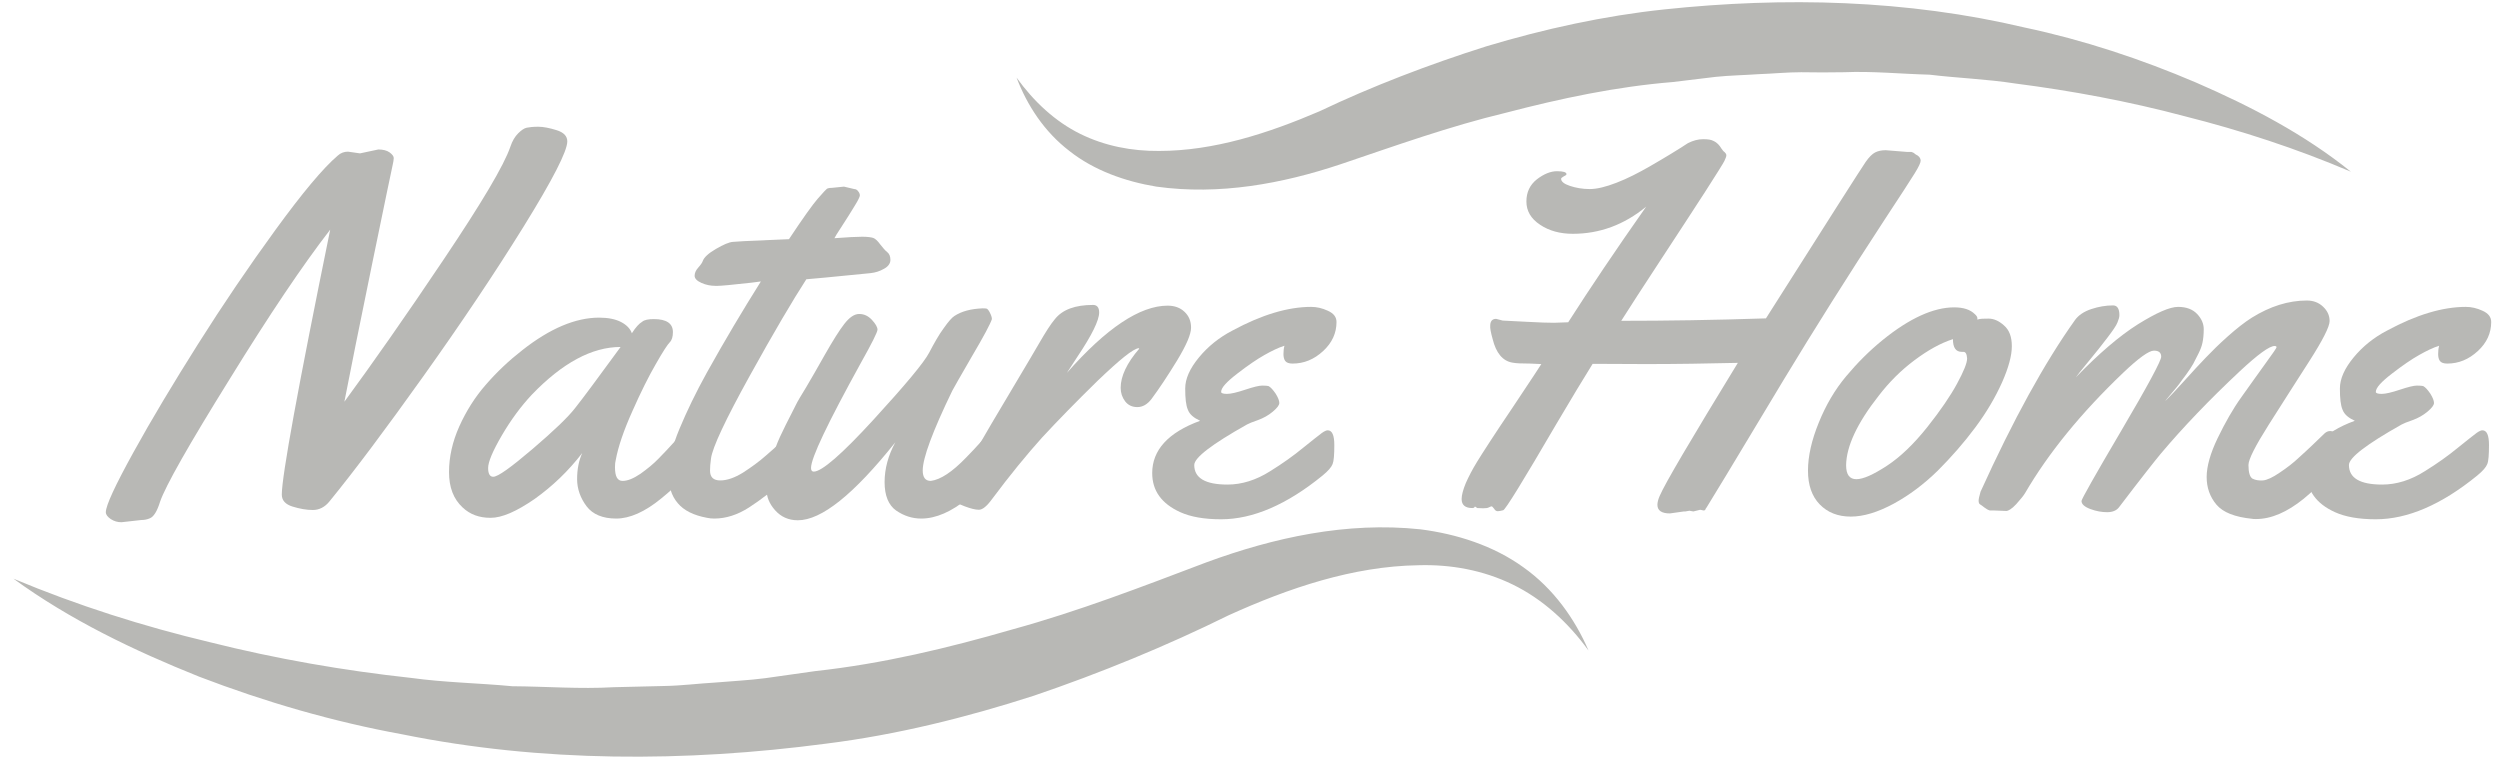
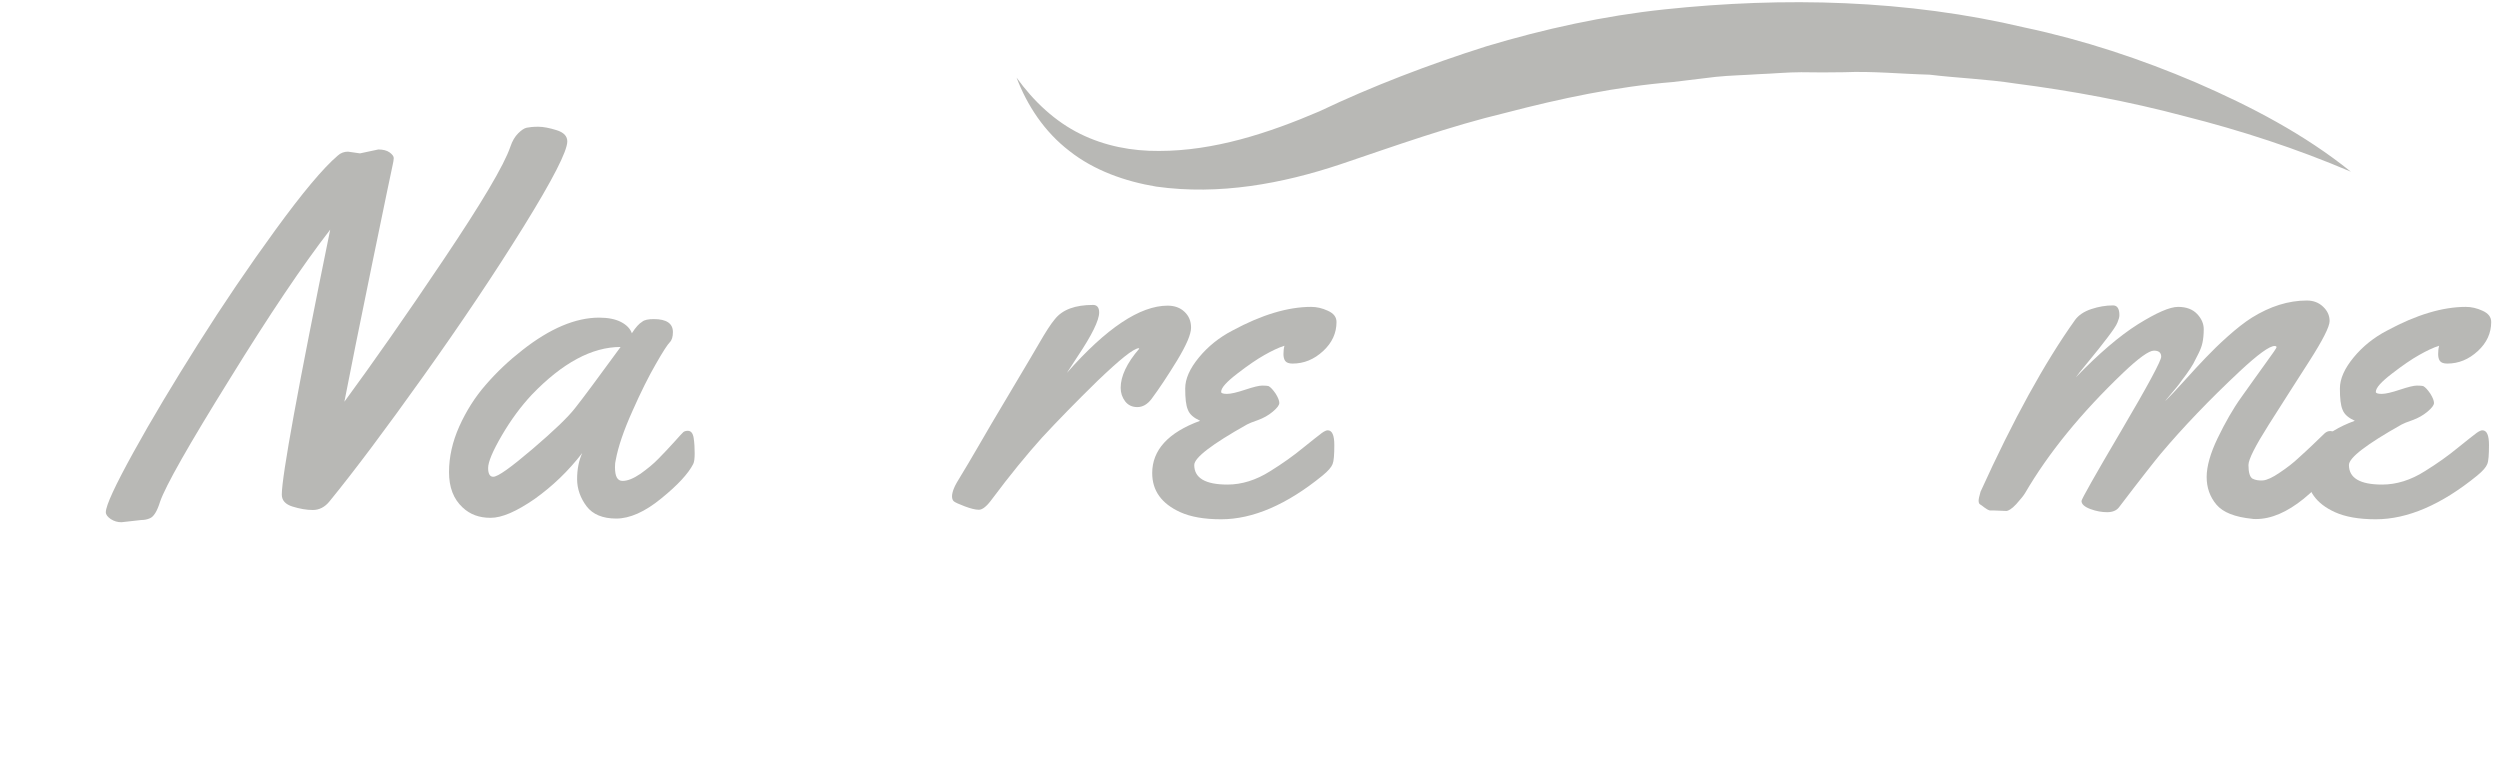
<svg xmlns="http://www.w3.org/2000/svg" width="146" height="45" viewBox="0 0 146 45" fill="none">
  <path d="M21.025 8.957L22.096 8.729C22.367 8.729 22.595 8.786 22.752 8.9C22.909 9.014 22.995 9.129 22.995 9.229C22.995 9.328 22.966 9.485 22.924 9.671C22.881 9.857 22.481 11.769 21.739 15.381C20.997 18.992 20.454 21.69 20.112 23.46C21.767 21.205 23.709 18.436 25.921 15.138C28.134 11.841 29.433 9.657 29.804 8.572C29.918 8.229 30.075 7.972 30.261 7.787C30.446 7.601 30.618 7.487 30.76 7.458C30.903 7.43 31.132 7.401 31.431 7.401C31.731 7.401 32.088 7.473 32.502 7.601C32.916 7.73 33.13 7.944 33.13 8.258C33.13 8.829 32.273 10.499 30.575 13.24C28.876 15.98 26.921 18.892 24.722 21.976C22.524 25.059 20.697 27.5 19.227 29.299C18.97 29.613 18.641 29.784 18.27 29.784C17.899 29.784 17.499 29.712 17.085 29.584C16.672 29.456 16.457 29.227 16.457 28.884C16.457 27.814 17.399 22.647 19.284 13.411C17.671 15.495 15.715 18.407 13.417 22.133C11.019 25.987 9.663 28.385 9.349 29.299C9.177 29.855 8.977 30.183 8.749 30.269C8.592 30.34 8.421 30.369 8.249 30.369L7.093 30.498C6.865 30.498 6.665 30.441 6.465 30.312C6.28 30.183 6.18 30.055 6.18 29.912C6.18 29.527 6.722 28.356 7.793 26.415C8.863 24.474 10.134 22.361 11.575 20.077C13.017 17.793 14.516 15.581 16.086 13.425C17.656 11.27 18.87 9.814 19.726 9.086C19.898 8.929 20.097 8.857 20.326 8.857L21.025 8.957Z" fill="#B8B8B5" />
  <path d="M38.185 18.635C38.927 18.635 39.298 18.892 39.298 19.392C39.298 19.663 39.241 19.863 39.113 19.991C38.984 20.12 38.713 20.534 38.299 21.262C37.885 21.976 37.428 22.889 36.929 24.017C36.429 25.13 36.101 26.087 35.958 26.872C35.929 26.972 35.915 27.1 35.915 27.286C35.915 27.828 36.058 28.085 36.358 28.085C36.657 28.085 37 27.942 37.4 27.671C37.799 27.386 38.156 27.1 38.47 26.772C38.784 26.458 39.084 26.13 39.384 25.801C39.684 25.473 39.855 25.273 39.912 25.23C39.969 25.188 40.055 25.159 40.169 25.159C40.355 25.159 40.469 25.302 40.511 25.587C40.554 25.873 40.569 26.158 40.569 26.472C40.569 26.786 40.54 26.986 40.483 27.1C40.197 27.657 39.584 28.328 38.613 29.113C37.657 29.898 36.772 30.284 35.986 30.284C35.201 30.284 34.616 30.041 34.259 29.57C33.902 29.099 33.703 28.556 33.703 27.985C33.703 27.4 33.803 26.9 34.002 26.458C33.189 27.514 32.261 28.399 31.219 29.142C30.162 29.869 29.32 30.241 28.649 30.241C27.978 30.241 27.45 30.041 27.022 29.641C26.48 29.142 26.223 28.456 26.223 27.571C26.223 26.686 26.422 25.801 26.822 24.902C27.222 24.017 27.736 23.189 28.378 22.461C29.02 21.719 29.734 21.048 30.505 20.448C32.118 19.178 33.617 18.55 34.987 18.55C35.515 18.55 35.944 18.636 36.272 18.807C36.6 18.978 36.814 19.206 36.9 19.463C37.128 19.107 37.328 18.892 37.5 18.793C37.628 18.678 37.871 18.635 38.185 18.635ZM36.243 20.263C34.573 20.263 32.846 21.191 31.062 23.046C30.434 23.717 29.848 24.502 29.306 25.43C28.764 26.358 28.507 26.986 28.507 27.329C28.507 27.671 28.607 27.843 28.806 27.843C29.078 27.843 29.834 27.3 31.09 26.23C32.346 25.159 33.174 24.36 33.574 23.846C34.031 23.275 34.916 22.076 36.243 20.263Z" fill="#B8B8B5" />
-   <path d="M49.288 10.899L49.888 11.041C49.973 11.041 50.059 11.084 50.116 11.17C50.188 11.255 50.216 11.341 50.216 11.413C50.216 11.484 50.116 11.698 49.902 12.041C49.688 12.383 49.459 12.769 49.174 13.197C48.889 13.625 48.746 13.868 48.731 13.911C49.488 13.854 50.031 13.825 50.344 13.825C50.658 13.825 50.873 13.854 51.001 13.896C51.115 13.939 51.258 14.068 51.401 14.268C51.558 14.467 51.686 14.624 51.815 14.724C51.943 14.824 52 14.981 52 15.181C52 15.381 51.872 15.566 51.629 15.695C51.386 15.838 51.115 15.923 50.83 15.952C48.56 16.18 47.318 16.294 47.09 16.309C46.305 17.522 45.191 19.406 43.778 21.961C42.365 24.517 41.608 26.13 41.523 26.772C41.48 27.072 41.466 27.3 41.466 27.486C41.466 27.871 41.666 28.057 42.065 28.057C42.465 28.057 42.907 27.9 43.393 27.6C43.878 27.286 44.335 26.957 44.735 26.601C45.834 25.63 46.419 25.13 46.49 25.13C46.747 25.13 46.876 25.573 46.876 26.444C46.876 26.915 46.662 27.343 46.219 27.728C45.234 28.571 44.406 29.213 43.735 29.641C43.065 30.069 42.394 30.284 41.708 30.284C41.566 30.284 41.423 30.269 41.294 30.241C40.509 30.098 39.938 29.812 39.581 29.384C39.21 28.956 39.039 28.385 39.039 27.671C39.039 26.957 39.253 26.073 39.681 25.045C40.11 24.017 40.638 22.918 41.28 21.762C42.337 19.863 43.393 18.093 44.435 16.437L43.878 16.509C42.75 16.637 42.094 16.694 41.908 16.694H41.78C41.494 16.694 41.223 16.637 40.966 16.523C40.709 16.409 40.566 16.266 40.566 16.109C40.566 15.938 40.638 15.781 40.781 15.624C40.923 15.466 41.009 15.338 41.038 15.252C41.109 15.038 41.366 14.796 41.808 14.539C42.251 14.282 42.579 14.139 42.807 14.125C43.036 14.111 43.25 14.096 43.464 14.082C43.678 14.068 43.907 14.068 44.164 14.053C44.421 14.039 44.62 14.039 44.763 14.025L46.076 13.968C46.89 12.74 47.461 11.941 47.761 11.598C48.075 11.241 48.246 11.056 48.289 11.027C48.332 10.999 48.432 10.97 48.589 10.97L49.288 10.899Z" fill="#B8B8B5" />
-   <path d="M58.069 25.159C58.255 25.159 58.369 25.302 58.412 25.587C58.455 25.873 58.469 26.158 58.469 26.472C58.469 26.786 58.441 26.986 58.383 27.1C58.098 27.643 57.484 28.314 56.528 29.099C55.572 29.884 54.658 30.284 53.801 30.284C53.273 30.284 52.788 30.127 52.331 29.813C51.889 29.499 51.66 28.942 51.66 28.157C51.66 27.372 51.874 26.587 52.288 25.83C49.862 28.87 47.977 30.384 46.593 30.384C46.05 30.384 45.608 30.184 45.265 29.798C44.923 29.413 44.766 29.013 44.766 28.585C44.766 28.171 44.823 27.743 44.937 27.3C45.051 26.858 45.18 26.458 45.308 26.101C45.437 25.744 45.636 25.316 45.893 24.802C46.15 24.288 46.35 23.917 46.464 23.675C46.578 23.432 46.793 23.089 47.078 22.618C47.364 22.147 47.721 21.505 48.177 20.706C48.634 19.906 49.005 19.307 49.305 18.921C49.605 18.536 49.89 18.336 50.176 18.336C50.461 18.336 50.704 18.45 50.918 18.678C51.132 18.907 51.246 19.107 51.246 19.25C51.246 19.392 50.918 20.049 50.261 21.219C48.334 24.717 47.364 26.744 47.364 27.329C47.364 27.472 47.421 27.543 47.521 27.543C47.992 27.543 49.162 26.529 51.018 24.503C52.874 22.476 53.958 21.177 54.258 20.605C54.558 20.035 54.829 19.549 55.115 19.164C55.386 18.778 55.6 18.536 55.743 18.45C56.157 18.179 56.699 18.036 57.37 18.008C57.484 18.008 57.556 18.008 57.613 18.022C57.67 18.036 57.741 18.122 57.812 18.265C57.884 18.407 57.927 18.536 57.927 18.636C57.841 18.907 57.456 19.635 56.756 20.82C56.071 22.004 55.686 22.675 55.614 22.818C54.458 25.202 53.887 26.758 53.887 27.472C53.887 27.886 54.044 28.085 54.358 28.085C54.929 28.014 55.614 27.557 56.414 26.729C56.713 26.43 56.999 26.116 57.284 25.802C57.57 25.487 57.755 25.302 57.812 25.259C57.884 25.188 57.97 25.159 58.069 25.159Z" fill="#B8B8B5" />
  <path d="M62.307 21.776C64.605 19.164 66.575 17.85 68.188 17.85C68.588 17.85 68.916 17.965 69.173 18.207C69.43 18.45 69.558 18.75 69.558 19.135C69.558 19.521 69.287 20.149 68.745 21.048C68.202 21.933 67.703 22.689 67.246 23.303C67.003 23.617 66.732 23.774 66.418 23.774C66.118 23.774 65.875 23.66 65.704 23.432C65.533 23.203 65.447 22.946 65.447 22.647C65.447 21.976 65.804 21.205 66.532 20.363L66.503 20.334C66.175 20.363 65.39 21.005 64.105 22.233C62.835 23.475 61.75 24.588 60.851 25.559C59.966 26.544 58.995 27.728 57.939 29.142C57.639 29.556 57.382 29.77 57.168 29.77C56.954 29.77 56.682 29.698 56.34 29.57C55.997 29.441 55.783 29.341 55.712 29.284C55.641 29.227 55.598 29.127 55.598 28.985C55.598 28.856 55.641 28.685 55.712 28.514C55.783 28.328 55.94 28.071 56.14 27.743C56.34 27.414 56.668 26.872 57.096 26.13C57.525 25.387 58.181 24.26 59.081 22.761C59.98 21.262 60.508 20.349 60.694 20.034C61.065 19.392 61.365 18.921 61.607 18.636C62.05 18.079 62.792 17.808 63.834 17.808C64.062 17.808 64.191 17.95 64.191 18.25C64.191 18.707 63.763 19.578 62.92 20.834L62.307 21.776Z" fill="#B8B8B5" />
  <path d="M78.052 18.807C78.052 19.449 77.795 20.02 77.267 20.505C76.739 20.991 76.154 21.233 75.483 21.233C75.269 21.233 75.126 21.176 75.054 21.076C74.983 20.976 74.954 20.834 74.954 20.677C74.954 20.52 74.969 20.348 75.012 20.191C74.655 20.305 74.269 20.491 73.841 20.734C73.413 20.976 72.885 21.333 72.257 21.819C71.629 22.304 71.314 22.646 71.314 22.889C71.314 22.96 71.429 23.003 71.657 23.003C71.885 23.003 72.242 22.918 72.713 22.761C73.184 22.604 73.527 22.518 73.713 22.518C73.898 22.518 74.027 22.532 74.084 22.547C74.212 22.618 74.341 22.761 74.498 22.989C74.641 23.218 74.712 23.403 74.712 23.532C74.712 23.66 74.583 23.831 74.326 24.045C74.07 24.259 73.784 24.416 73.47 24.531C73.142 24.645 72.927 24.731 72.828 24.788C70.772 25.944 69.744 26.729 69.744 27.157C69.744 27.914 70.387 28.299 71.686 28.299C72.513 28.299 73.356 28.042 74.184 27.514C74.897 27.072 75.54 26.615 76.111 26.144C76.682 25.687 77.039 25.401 77.196 25.287C77.353 25.173 77.467 25.13 77.538 25.13C77.795 25.13 77.924 25.416 77.924 25.987C77.924 26.558 77.895 26.929 77.824 27.1C77.752 27.286 77.567 27.5 77.238 27.771C75.154 29.47 73.17 30.326 71.314 30.326C70.315 30.326 69.53 30.183 68.931 29.912C67.832 29.413 67.289 28.656 67.289 27.628C67.289 26.287 68.217 25.259 70.087 24.574C69.716 24.402 69.473 24.202 69.373 23.931C69.259 23.674 69.216 23.26 69.216 22.689C69.216 22.118 69.487 21.519 70.016 20.877C70.544 20.234 71.2 19.706 71.971 19.306C73.684 18.378 75.226 17.922 76.567 17.922C76.896 17.922 77.21 17.993 77.552 18.15C77.895 18.307 78.052 18.521 78.052 18.807Z" fill="#B8B8B5" />
-   <path d="M111.368 8.872H111.553C111.61 8.872 111.653 8.872 111.667 8.886C111.682 8.9 111.696 8.9 111.724 8.915C111.753 8.915 111.767 8.929 111.796 8.957C111.839 9 111.91 9.043 111.996 9.086C112.11 9.171 112.167 9.271 112.167 9.386C112.167 9.5 112.053 9.742 111.824 10.114C111.596 10.485 111.011 11.384 110.054 12.84C107.87 16.18 105.915 19.292 104.187 22.147C101.204 27.114 99.691 29.613 99.662 29.641C99.634 29.67 99.62 29.698 99.605 29.727C99.591 29.784 99.562 29.812 99.491 29.812L99.291 29.77L98.892 29.869L98.663 29.827L98.421 29.869H98.335L97.521 29.984C97.036 29.984 96.793 29.812 96.793 29.484C96.793 29.341 96.836 29.17 96.922 28.97C97.222 28.256 98.749 25.673 101.49 21.191C99.691 21.233 97.907 21.262 96.151 21.262L93.01 21.248C92.497 22.076 91.783 23.246 90.884 24.773C88.942 28.099 87.915 29.77 87.786 29.798C87.658 29.827 87.558 29.855 87.472 29.855C87.386 29.855 87.315 29.812 87.258 29.712C87.186 29.627 87.144 29.57 87.115 29.57C87.087 29.57 87.044 29.584 86.958 29.627C86.887 29.67 86.773 29.684 86.615 29.684L86.273 29.67L86.144 29.584C86.13 29.584 86.116 29.598 86.102 29.627C86.087 29.655 86.045 29.67 85.987 29.67C85.573 29.67 85.359 29.498 85.359 29.142C85.359 28.913 85.445 28.599 85.602 28.214C85.773 27.828 85.987 27.414 86.259 26.972C86.53 26.529 87.215 25.459 88.343 23.789C89.456 22.118 90.013 21.276 90.013 21.262C89.827 21.248 89.613 21.248 89.371 21.233C88.871 21.233 88.528 21.219 88.314 21.176C87.757 21.076 87.372 20.62 87.172 19.806C87.058 19.406 87.015 19.149 87.029 19.021C87.029 18.764 87.144 18.621 87.372 18.621L87.757 18.721C87.957 18.735 88.414 18.75 89.156 18.793C89.899 18.835 90.427 18.85 90.755 18.85L91.583 18.821C92.853 16.837 94.367 14.582 96.137 12.069C94.852 13.126 93.424 13.654 91.854 13.654C91.112 13.654 90.47 13.482 89.942 13.126C89.399 12.769 89.142 12.312 89.142 11.769C89.142 11.227 89.342 10.799 89.756 10.47C90.17 10.156 90.555 9.999 90.926 9.999C91.298 9.999 91.483 10.056 91.483 10.171C91.483 10.213 91.426 10.256 91.326 10.299C91.226 10.356 91.169 10.399 91.169 10.442C91.169 10.599 91.34 10.742 91.683 10.856C92.026 10.97 92.411 11.041 92.839 11.041C93.267 11.041 93.781 10.913 94.409 10.67C95.037 10.428 95.68 10.099 96.351 9.714C97.293 9.171 98.035 8.715 98.578 8.358C98.892 8.201 99.177 8.129 99.463 8.129C99.748 8.129 99.934 8.158 100.062 8.229C100.191 8.286 100.276 8.358 100.333 8.415C100.39 8.472 100.462 8.558 100.519 8.658C100.59 8.757 100.647 8.843 100.719 8.886C100.776 8.943 100.819 9 100.819 9.072C100.819 9.143 100.776 9.243 100.705 9.4C100.633 9.543 100.262 10.142 99.591 11.184C98.92 12.226 98.049 13.554 96.993 15.167C95.937 16.78 95.166 17.965 94.681 18.735C97.293 18.735 100.105 18.693 103.131 18.593C106.814 12.783 108.755 9.742 108.955 9.457C109.155 9.171 109.341 8.986 109.512 8.9C109.683 8.815 109.883 8.772 110.126 8.772L111.368 8.872Z" fill="#B8B8B5" />
-   <path d="M116.135 18.607C116.435 18.607 116.734 18.735 117.034 19.006C117.348 19.278 117.491 19.677 117.491 20.22C117.491 20.762 117.305 21.462 116.92 22.332C116.535 23.189 116.021 24.074 115.35 24.973C114.693 25.858 113.951 26.701 113.166 27.486C112.366 28.271 111.51 28.913 110.596 29.413C109.668 29.912 108.841 30.169 108.084 30.169C107.327 30.169 106.728 29.927 106.271 29.456C105.814 28.984 105.586 28.328 105.586 27.486C105.586 26.643 105.8 25.701 106.214 24.688C106.628 23.66 107.156 22.761 107.813 21.976C108.469 21.191 109.169 20.491 109.94 19.863C111.524 18.578 112.923 17.95 114.122 17.95C114.665 17.95 115.064 18.079 115.335 18.35C115.435 18.436 115.478 18.521 115.478 18.578V18.664C115.635 18.607 115.849 18.607 116.135 18.607ZM114.665 20.548H114.565C114.222 20.548 114.051 20.305 114.051 19.806C113.337 20.034 112.595 20.448 111.81 21.034C111.025 21.619 110.325 22.318 109.711 23.118C108.455 24.716 107.827 26.072 107.813 27.172C107.813 27.714 108.013 27.985 108.412 27.985C108.812 27.985 109.412 27.714 110.197 27.2C110.982 26.686 111.767 25.93 112.552 24.945C113.323 23.974 113.908 23.118 114.293 22.404C114.679 21.69 114.879 21.205 114.879 20.934C114.864 20.677 114.793 20.548 114.665 20.548Z" fill="#B8B8B5" />
  <path d="M117.178 29.841L116.464 29.812H116.207C116.107 29.784 116.008 29.727 115.893 29.641C115.779 29.555 115.694 29.484 115.636 29.456C115.579 29.427 115.551 29.341 115.551 29.241C115.551 29.142 115.594 28.956 115.665 28.713C117.563 24.531 119.405 21.176 121.189 18.678C121.389 18.407 121.703 18.193 122.131 18.05C122.56 17.907 122.988 17.836 123.402 17.836C123.644 17.836 123.773 18.022 123.773 18.407C123.773 18.521 123.73 18.664 123.659 18.835C123.587 19.021 123.388 19.306 123.073 19.72C122.759 20.134 122.388 20.605 121.96 21.119C121.532 21.633 121.289 21.947 121.232 22.033C122.574 20.648 123.773 19.62 124.858 18.935C125.943 18.264 126.713 17.922 127.199 17.922C127.684 17.922 128.055 18.064 128.312 18.336C128.569 18.607 128.698 18.907 128.698 19.221C128.698 19.535 128.669 19.806 128.626 20.006C128.583 20.22 128.498 20.434 128.384 20.662C128.269 20.891 128.169 21.091 128.084 21.248C127.998 21.405 127.855 21.619 127.67 21.876C127.47 22.133 127.342 22.318 127.27 22.418C127.199 22.518 127.042 22.704 126.813 22.975C126.585 23.246 126.457 23.403 126.442 23.432C126.713 23.16 127.099 22.761 127.584 22.218C128.07 21.676 128.484 21.233 128.826 20.877C129.169 20.52 129.583 20.106 130.097 19.649C130.61 19.192 131.081 18.821 131.51 18.55C132.566 17.893 133.637 17.55 134.721 17.55C135.093 17.55 135.407 17.665 135.664 17.907C135.921 18.15 136.049 18.421 136.049 18.75C136.049 19.078 135.649 19.863 134.864 21.091C134.079 22.318 133.28 23.56 132.495 24.802C131.71 26.044 131.31 26.829 131.31 27.157C131.31 27.6 131.396 27.871 131.553 27.957C131.724 28.042 131.924 28.071 132.152 28.057C132.38 28.042 132.723 27.885 133.137 27.6C133.565 27.314 133.936 27.029 134.265 26.715C134.807 26.23 135.292 25.758 135.764 25.302C135.863 25.216 135.963 25.173 136.092 25.173C136.277 25.173 136.392 25.316 136.434 25.601C136.477 25.887 136.492 26.172 136.492 26.486C136.492 26.8 136.463 27 136.406 27.114C136.12 27.657 135.492 28.328 134.536 29.127C133.565 29.912 132.637 30.312 131.752 30.312C131.638 30.312 131.567 30.312 131.524 30.298C130.525 30.198 129.825 29.927 129.44 29.47C129.055 29.013 128.869 28.471 128.869 27.857C128.869 27.243 129.083 26.472 129.511 25.587C129.94 24.702 130.396 23.888 130.91 23.175C131.424 22.461 131.881 21.804 132.309 21.219C132.737 20.634 132.951 20.32 132.951 20.277C132.951 20.234 132.909 20.206 132.837 20.206C132.537 20.206 131.867 20.691 130.81 21.676C129.026 23.346 127.484 24.959 126.185 26.501C125.843 26.915 125.029 27.942 123.759 29.613C123.616 29.812 123.373 29.912 123.059 29.912C122.745 29.912 122.417 29.855 122.074 29.727C121.732 29.598 121.56 29.441 121.56 29.256C121.56 29.156 122.331 27.785 123.887 25.145C125.443 22.504 126.214 21.062 126.214 20.834C126.214 20.591 126.071 20.477 125.786 20.477C125.5 20.477 124.901 20.905 124.001 21.762C121.532 24.117 119.619 26.472 118.263 28.799C118.177 28.942 118.006 29.156 117.749 29.441C117.492 29.727 117.264 29.841 117.178 29.841Z" fill="#B8B8B5" />
  <path d="M145.486 18.807C145.486 19.449 145.229 20.02 144.701 20.505C144.172 20.991 143.587 21.233 142.916 21.233C142.702 21.233 142.559 21.176 142.488 21.076C142.417 20.976 142.388 20.834 142.388 20.677C142.388 20.52 142.402 20.348 142.445 20.191C142.088 20.305 141.703 20.491 141.275 20.734C140.846 20.976 140.318 21.333 139.69 21.819C139.062 22.304 138.748 22.646 138.748 22.889C138.748 22.96 138.862 23.003 139.091 23.003C139.319 23.003 139.676 22.918 140.147 22.761C140.618 22.604 140.961 22.518 141.146 22.518C141.332 22.518 141.46 22.532 141.517 22.547C141.646 22.618 141.774 22.761 141.931 22.989C142.074 23.218 142.145 23.403 142.145 23.532C142.145 23.66 142.017 23.831 141.76 24.045C141.503 24.259 141.218 24.416 140.904 24.531C140.575 24.645 140.361 24.731 140.261 24.788C138.206 25.944 137.178 26.729 137.178 27.157C137.178 27.914 137.82 28.299 139.119 28.299C139.947 28.299 140.789 28.042 141.617 27.514C142.331 27.072 142.973 26.615 143.544 26.144C144.115 25.687 144.472 25.401 144.629 25.287C144.786 25.173 144.9 25.13 144.972 25.13C145.229 25.13 145.357 25.416 145.357 25.987C145.357 26.558 145.329 26.929 145.257 27.1C145.186 27.286 145 27.5 144.672 27.771C142.588 29.47 140.604 30.326 138.748 30.326C137.749 30.326 136.964 30.183 136.364 29.912C135.265 29.413 134.723 28.656 134.723 27.628C134.723 26.287 135.65 25.259 137.52 24.574C137.149 24.402 136.907 24.202 136.807 23.931C136.693 23.674 136.65 23.26 136.65 22.689C136.65 22.118 136.921 21.519 137.449 20.877C137.977 20.234 138.634 19.706 139.405 19.306C141.118 18.378 142.659 17.922 144.001 17.922C144.329 17.922 144.643 17.993 144.986 18.15C145.329 18.307 145.486 18.521 145.486 18.807Z" fill="#B8B8B5" />
-   <path d="M0.785 33.795C4.539 35.365 8.365 36.578 12.262 37.506C16.13 38.477 20.07 39.162 24.01 39.59C25.98 39.862 27.964 39.89 29.919 40.076C31.904 40.09 33.873 40.247 35.843 40.133L38.798 40.062C39.783 40.047 40.768 39.919 41.753 39.862C42.738 39.776 43.723 39.733 44.694 39.605L47.62 39.191C51.545 38.763 55.357 37.849 59.154 36.75C62.994 35.694 66.619 34.295 70.459 32.839C74.385 31.397 78.638 30.455 82.949 30.912C85.076 31.183 87.218 31.868 88.959 33.124C90.715 34.366 91.971 36.136 92.77 37.992C91.571 36.336 90.072 34.98 88.345 34.138C86.618 33.295 84.719 32.953 82.835 33.01C79.024 33.067 75.27 34.337 71.744 35.936C68.161 37.706 64.278 39.305 60.367 40.633C56.427 41.903 52.359 42.916 48.234 43.43C40.026 44.515 31.618 44.529 23.51 42.888C19.442 42.146 15.474 40.989 11.634 39.519C7.822 37.992 4.097 36.207 0.785 33.795Z" fill="#B8B8B5" />
  <path d="M137.292 10.028C134.109 8.672 130.868 7.616 127.585 6.788C124.316 5.917 121.005 5.303 117.679 4.875C116.023 4.618 114.338 4.561 112.683 4.361C111.012 4.318 109.357 4.147 107.686 4.218C106.859 4.233 106.016 4.233 105.188 4.218C104.361 4.218 103.518 4.304 102.69 4.332C101.862 4.39 101.02 4.404 100.192 4.489L97.709 4.789C94.383 5.06 91.157 5.746 87.93 6.588C84.662 7.373 81.564 8.486 78.267 9.6C74.884 10.727 71.215 11.413 67.532 10.899C65.719 10.599 63.892 9.957 62.45 8.815C60.98 7.687 59.981 6.145 59.367 4.532C60.381 5.945 61.637 7.102 63.079 7.815C64.52 8.529 66.105 8.829 67.689 8.815C70.887 8.815 74.056 7.787 77.053 6.502C80.108 5.046 83.463 3.761 86.803 2.705C90.172 1.692 93.683 0.921 97.195 0.55C104.204 -0.193 111.369 -0.021 118.235 1.606C121.676 2.334 125.03 3.447 128.242 4.818C131.468 6.217 134.58 7.844 137.292 10.028Z" fill="#B8B8B5" />
</svg>